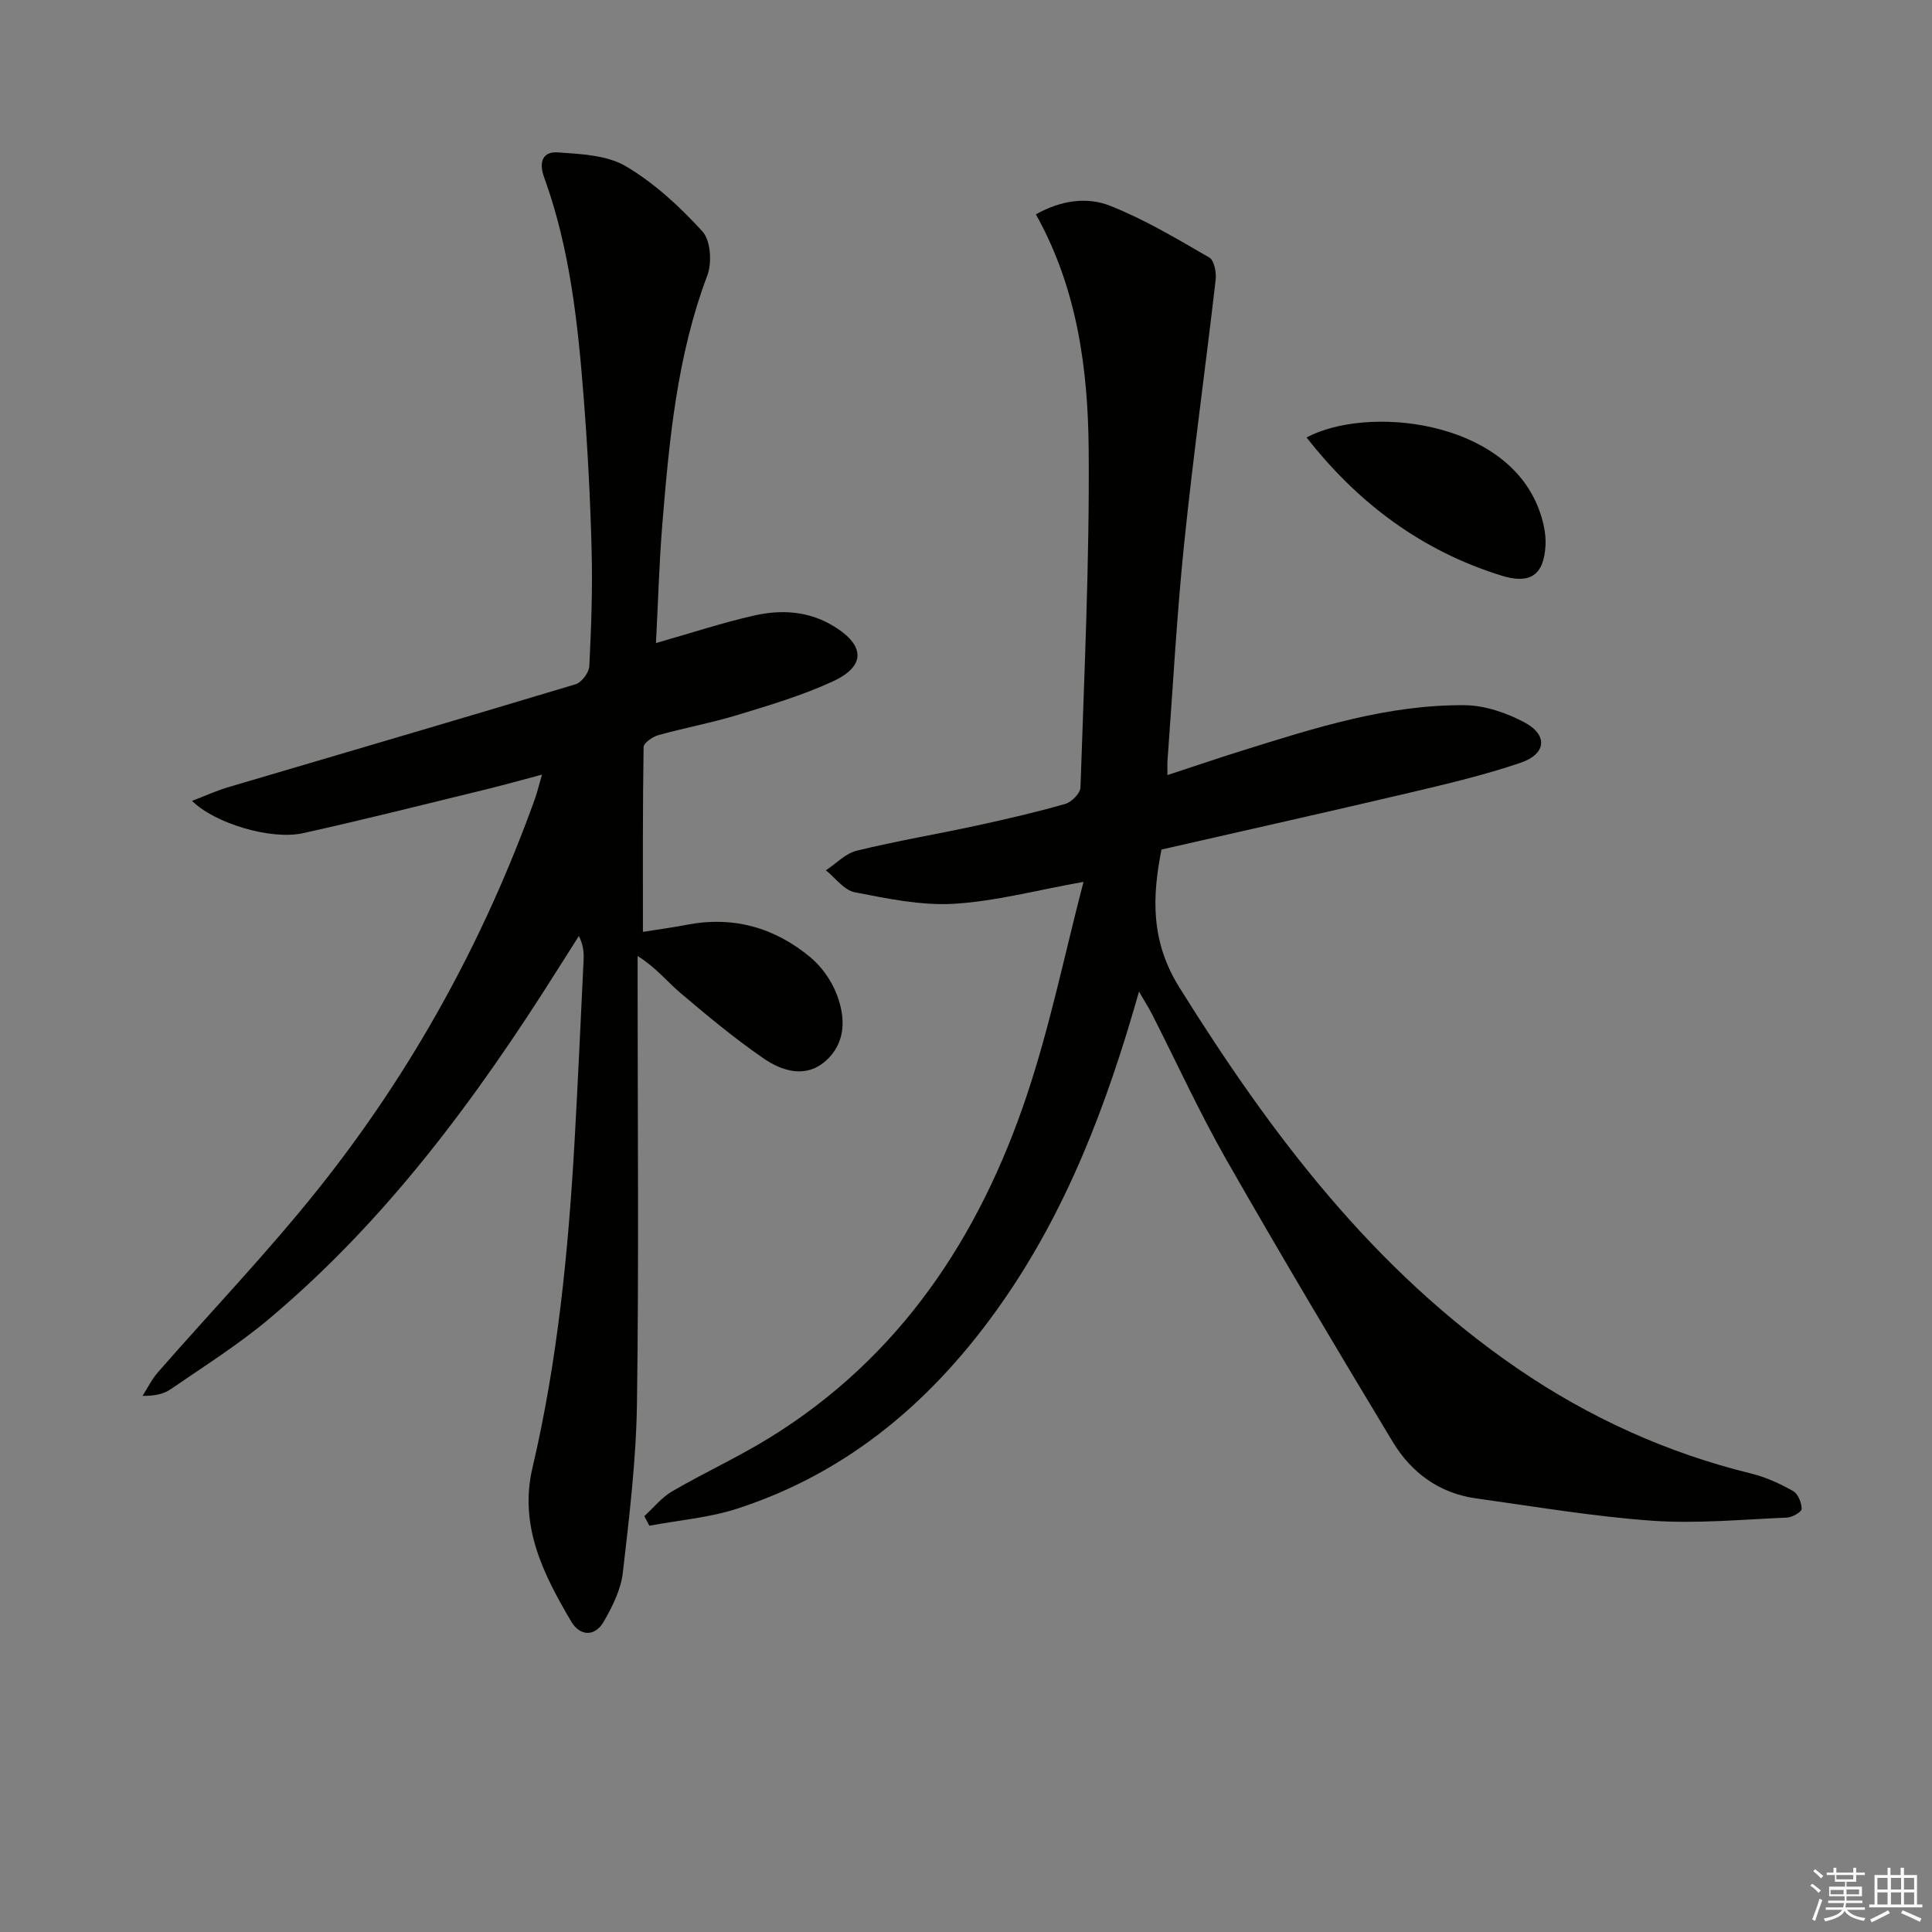
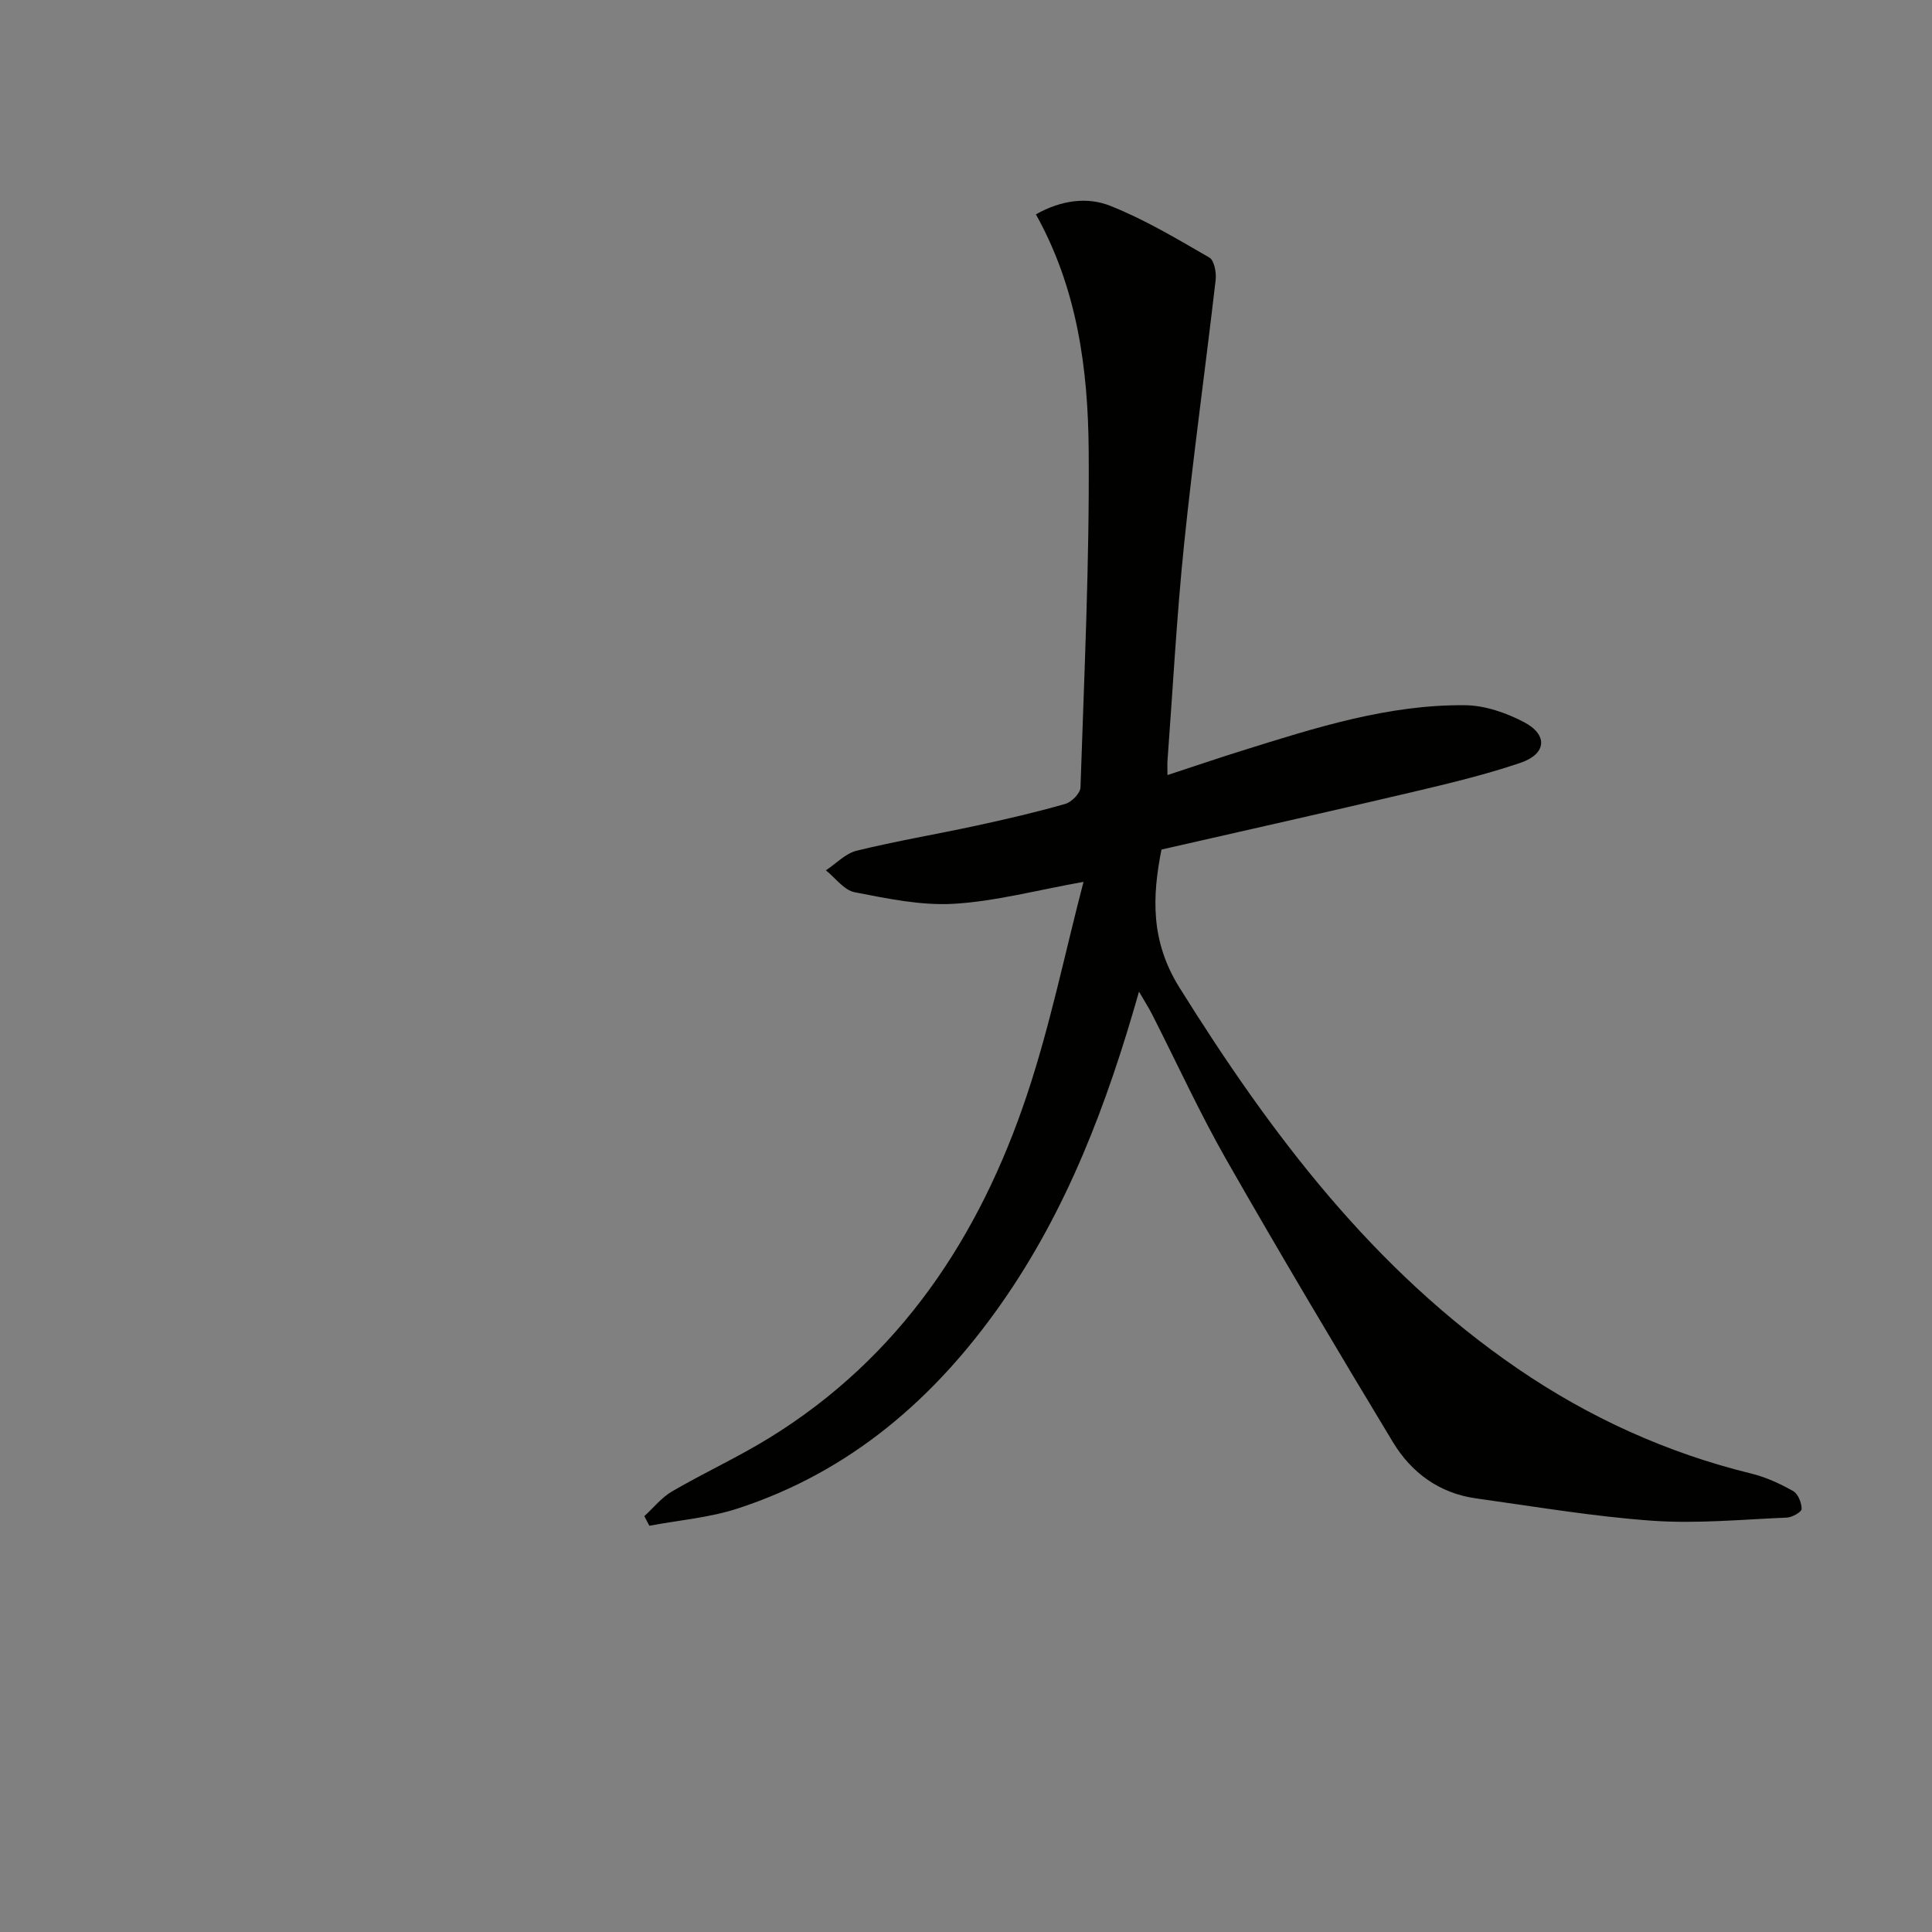
<svg xmlns="http://www.w3.org/2000/svg" enable-background="new 0 0 400 400" viewBox="0 0 400 400">
  <rect x="0" y="0" width="400" height="400" fill="#808080" stroke="none" />
  <g fill="#010100">
    <path d="m235.82 205.3c-6.71 23.66-14.99 45.3-28.51 64.59-13.83 19.73-31.35 34.85-54.55 42.42-5.87 1.92-12.2 2.43-18.32 3.58-.35-.66-.7-1.33-1.04-1.99 1.91-1.74 3.59-3.87 5.77-5.14 6.6-3.84 13.58-7.04 20.08-11.04 27.09-16.68 43.56-41.62 53.4-71.12 4.8-14.38 7.84-29.34 11.68-44.02-9.77 1.74-18.25 4.03-26.84 4.54-6.79.4-13.77-1.08-20.54-2.39-2.2-.43-3.99-2.97-5.96-4.54 2.11-1.39 4.06-3.49 6.37-4.06 8.21-2.01 16.56-3.41 24.83-5.2 6.16-1.33 12.3-2.76 18.36-4.49 1.31-.37 3.11-2.19 3.15-3.4.77-23.27 1.88-46.56 1.7-69.83-.13-16.78-2.35-33.47-10.93-48.83 5.31-2.99 10.68-3.63 15.36-1.78 7.15 2.83 13.86 6.86 20.55 10.72 1.01.58 1.48 3.09 1.31 4.61-2.11 18.27-4.66 36.5-6.54 54.79-1.53 14.87-2.32 29.81-3.43 44.73-.06.78-.01 1.57-.01 3.02 5.47-1.79 10.46-3.5 15.5-5.07 15.06-4.71 30.15-9.56 46.14-9.39 4.1.04 8.51 1.57 12.2 3.51 4.99 2.63 4.64 6.59-.77 8.42-7.37 2.5-14.99 4.31-22.58 6.1-17.11 4.03-34.27 7.86-51.73 11.85-1.93 9.78-2.28 18.96 3.72 28.57 18.93 30.33 40.12 58.44 70.04 78.91 14.81 10.13 30.9 17.44 48.37 21.72 3.01.74 5.94 2.09 8.65 3.62 1.02.57 1.75 2.42 1.76 3.7.01.61-1.94 1.74-3.04 1.79-9.3.39-18.66 1.3-27.9.65-12.21-.87-24.34-2.94-36.49-4.63-7.59-1.06-13.37-5.31-17.21-11.67-11.67-19.34-23.23-38.76-34.43-58.38-5.6-9.82-10.31-20.15-15.45-30.24-.66-1.28-1.43-2.48-2.67-4.63z" />
-     <path d="m135.81 133.14c7.29-2.08 13.73-4.21 20.31-5.7 5.6-1.27 11.26-.96 16.41 2.16 6.63 4.01 6.78 8.33-.19 11.52-6.3 2.89-13.03 4.89-19.68 6.92-5.38 1.64-10.95 2.65-16.37 4.17-1.2.33-3.03 1.61-3.04 2.47-.2 12.6-.14 25.2-.14 38.25 2.68-.43 5.91-.85 9.12-1.47 9.63-1.85 18.2.6 25.58 6.76 2.32 1.93 4.29 4.75 5.39 7.56 1.9 4.85 1.99 10.11-2.25 13.87-4.14 3.67-9.03 2.12-12.91-.55-6-4.13-11.63-8.83-17.19-13.54-2.77-2.35-5.06-5.28-8.84-7.63v5.01c0 29.16.27 58.32-.13 87.47-.16 11.76-1.58 23.52-2.93 35.22-.4 3.47-2.14 6.94-3.91 10.05-1.87 3.28-4.98 3.08-6.77.05-5.76-9.77-10.85-19.8-8.03-31.83 5.22-22.23 7.43-44.87 8.72-67.61.7-12.45 1.26-24.91 1.86-37.36.08-1.59.01-3.19-.97-5.14-1.46 2.3-2.92 4.59-4.37 6.89-16.84 26.73-35.49 52-59.87 72.46-6.34 5.32-13.42 9.76-20.25 14.47-1.45 1-3.3 1.42-5.85 1.39 1.05-1.64 1.92-3.44 3.19-4.89 11.06-12.65 22.71-24.81 33.18-37.93 19.42-24.35 34.29-51.38 44.85-80.73.5-1.39.83-2.84 1.48-5.07-4.44 1.17-8.3 2.26-12.21 3.21-12.41 3.02-24.8 6.15-37.27 8.91-6.59 1.46-18.2-1.97-22.98-6.69 2.74-1.04 5.05-2.1 7.46-2.82 24-7.1 48.02-14.11 71.98-21.33 1.25-.38 2.76-2.42 2.82-3.75.4-7.97.69-15.97.48-23.94-.27-10.46-.81-20.93-1.62-31.36-1.21-15.56-2.84-31.1-8.22-45.91-1.2-3.31-.16-5.35 2.81-5.15 4.81.33 10.22.56 14.15 2.89 5.91 3.5 11.19 8.39 15.84 13.5 1.7 1.87 1.98 6.49.98 9.13-6.31 16.73-7.89 34.24-9.33 51.79-.63 7.92-.85 15.89-1.29 24.28z" />
-     <path d="m270.51 90.57c12.49-6.66 41-3.76 48.04 14.71.92 2.41 1.57 5.14 1.43 7.68-.34 6.18-3.25 8.03-9.1 6.22-16.55-5.14-29.71-14.99-40.37-28.61z" />
  </g>
-   <path d="m374.8 390.4.4-.4c.7.5 1.3 1 1.8 1.4l-.5.5c-.5-.6-1.1-1.1-1.7-1.5zm1 7.3-.6-.3c.5-1.4 1.1-2.8 1.5-4.3.2.1.4.2.6.3-.5 1.3-1 2.8-1.5 4.3zm-.4-10.3.4-.4c.4.3 1 .8 1.7 1.4l-.5.5c-.4-.5-1-1-1.6-1.5zm2.5.3h1.7v-1h.6v1h3.5v-1h.6v1h1.8v.5h-1.8v1.4h-2v1h3.2v2h-3.2v.9h3.3v.5h-3.4c0 .3-.1.6-.1.9h4v.5h-3.7c.7.9 1.9 1.5 3.8 1.7-.1.2-.2.4-.3.6-2.1-.4-3.5-1.1-4-2.1-.4 1-1.8 1.7-4 2.2-.1-.2-.2-.4-.3-.6 2.1-.4 3.4-1 3.8-1.8h-3.4v-.5h3.6c.1-.3.1-.6.2-.9h-3.3v-.5h3.4c0-.3 0-.6 0-.9h-3.2v-2h3.3v-1h-2.1v-1.4h-1.7v-.5zm1.1 3.5v1h2.7c0-.3 0-.4 0-.4 0-.1 0-.2 0-.2 0-.1 0-.2 0-.3h-2.7zm1.2-3v.9h3.5v-.9zm4.7 3h-2.6v.6.4h2.6z" fill="#fafafb" />
-   <path d="m393.6 386.7h.6v1.5h2.7v6.1h1.1v.6h-11v-.6h1.1v-6.1h2.7v-1.5h.6v1.5h2.1v-1.5zm-2.7 8.8.4.6c-1.2.6-2.5 1.3-3.8 1.9-.1-.2-.2-.4-.3-.6 1.2-.6 2.5-1.2 3.7-1.9zm-2.2-6.7v2.4h2.1v-2.4zm0 3v2.5h2.1v-2.5zm2.8-3v2.4h2.1v-2.4zm0 3v2.5h2.1v-2.5zm6 6.1c-1.4-.7-2.7-1.3-3.9-1.8l.3-.6c1.5.6 2.7 1.2 3.9 1.7zm-1.2-9.1h-2.1v2.4h2.1zm-2.1 3v2.5h2.1v-2.5z" fill="#fafafb" />
</svg>